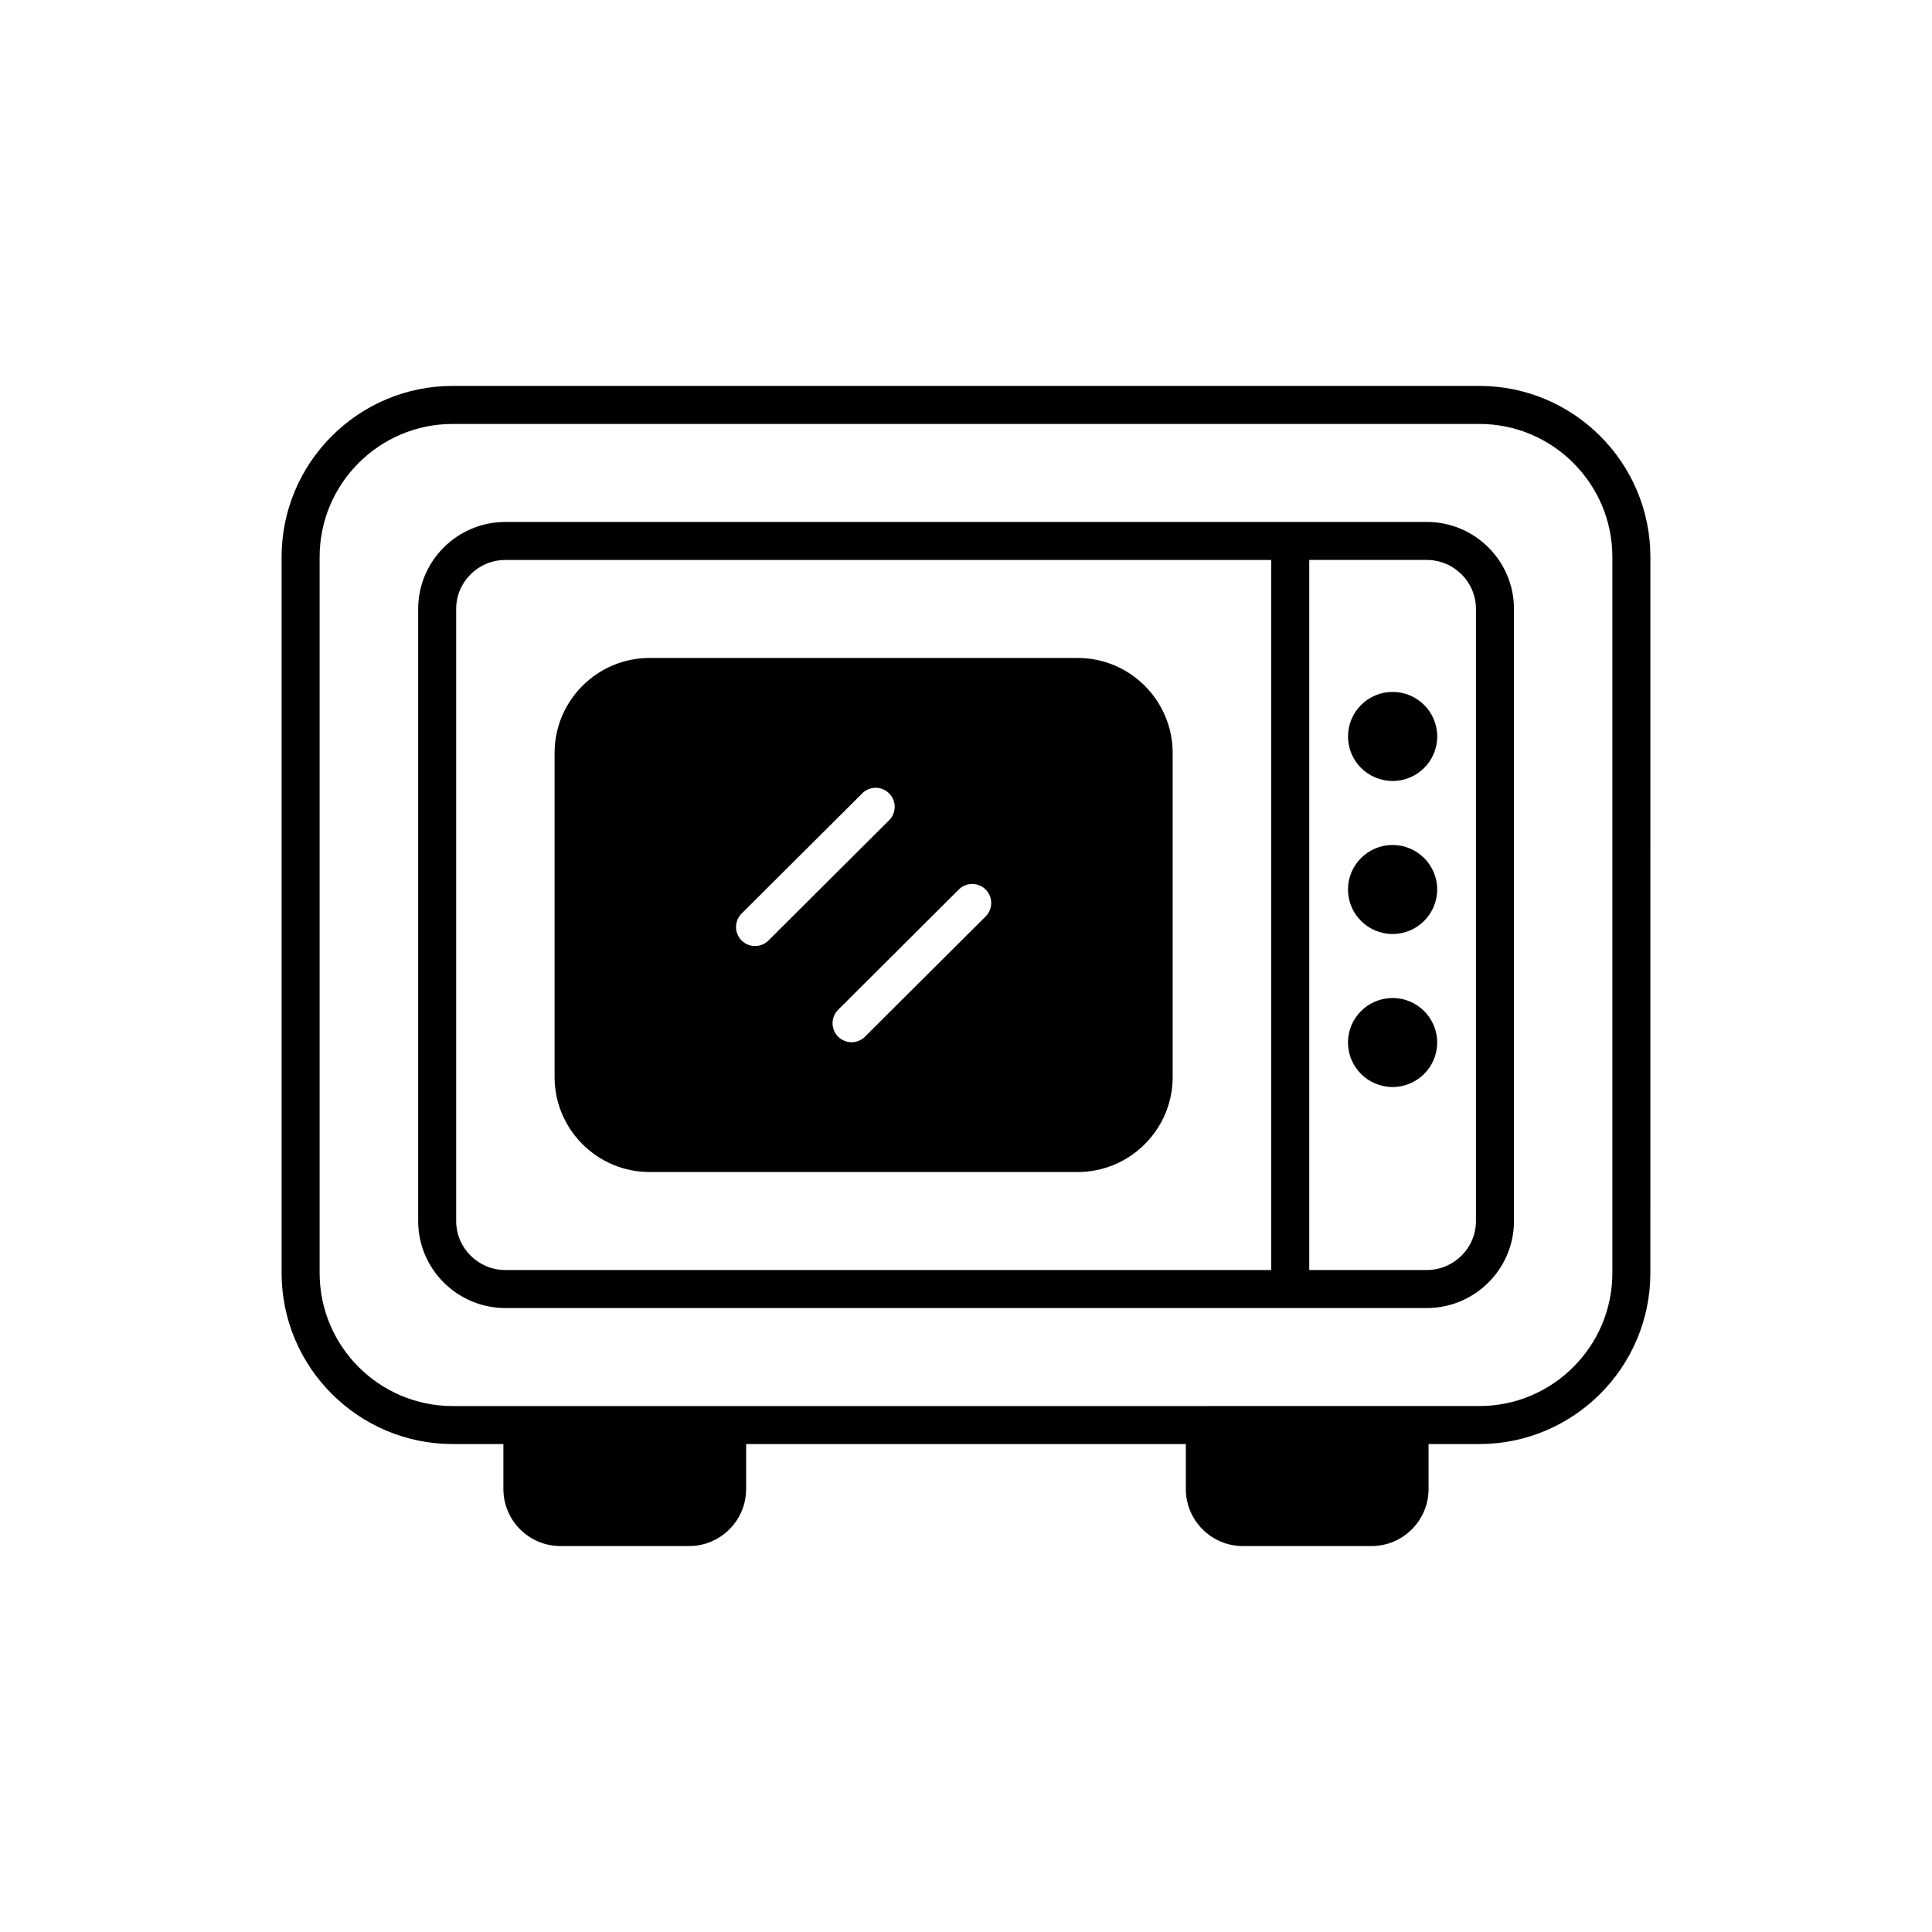
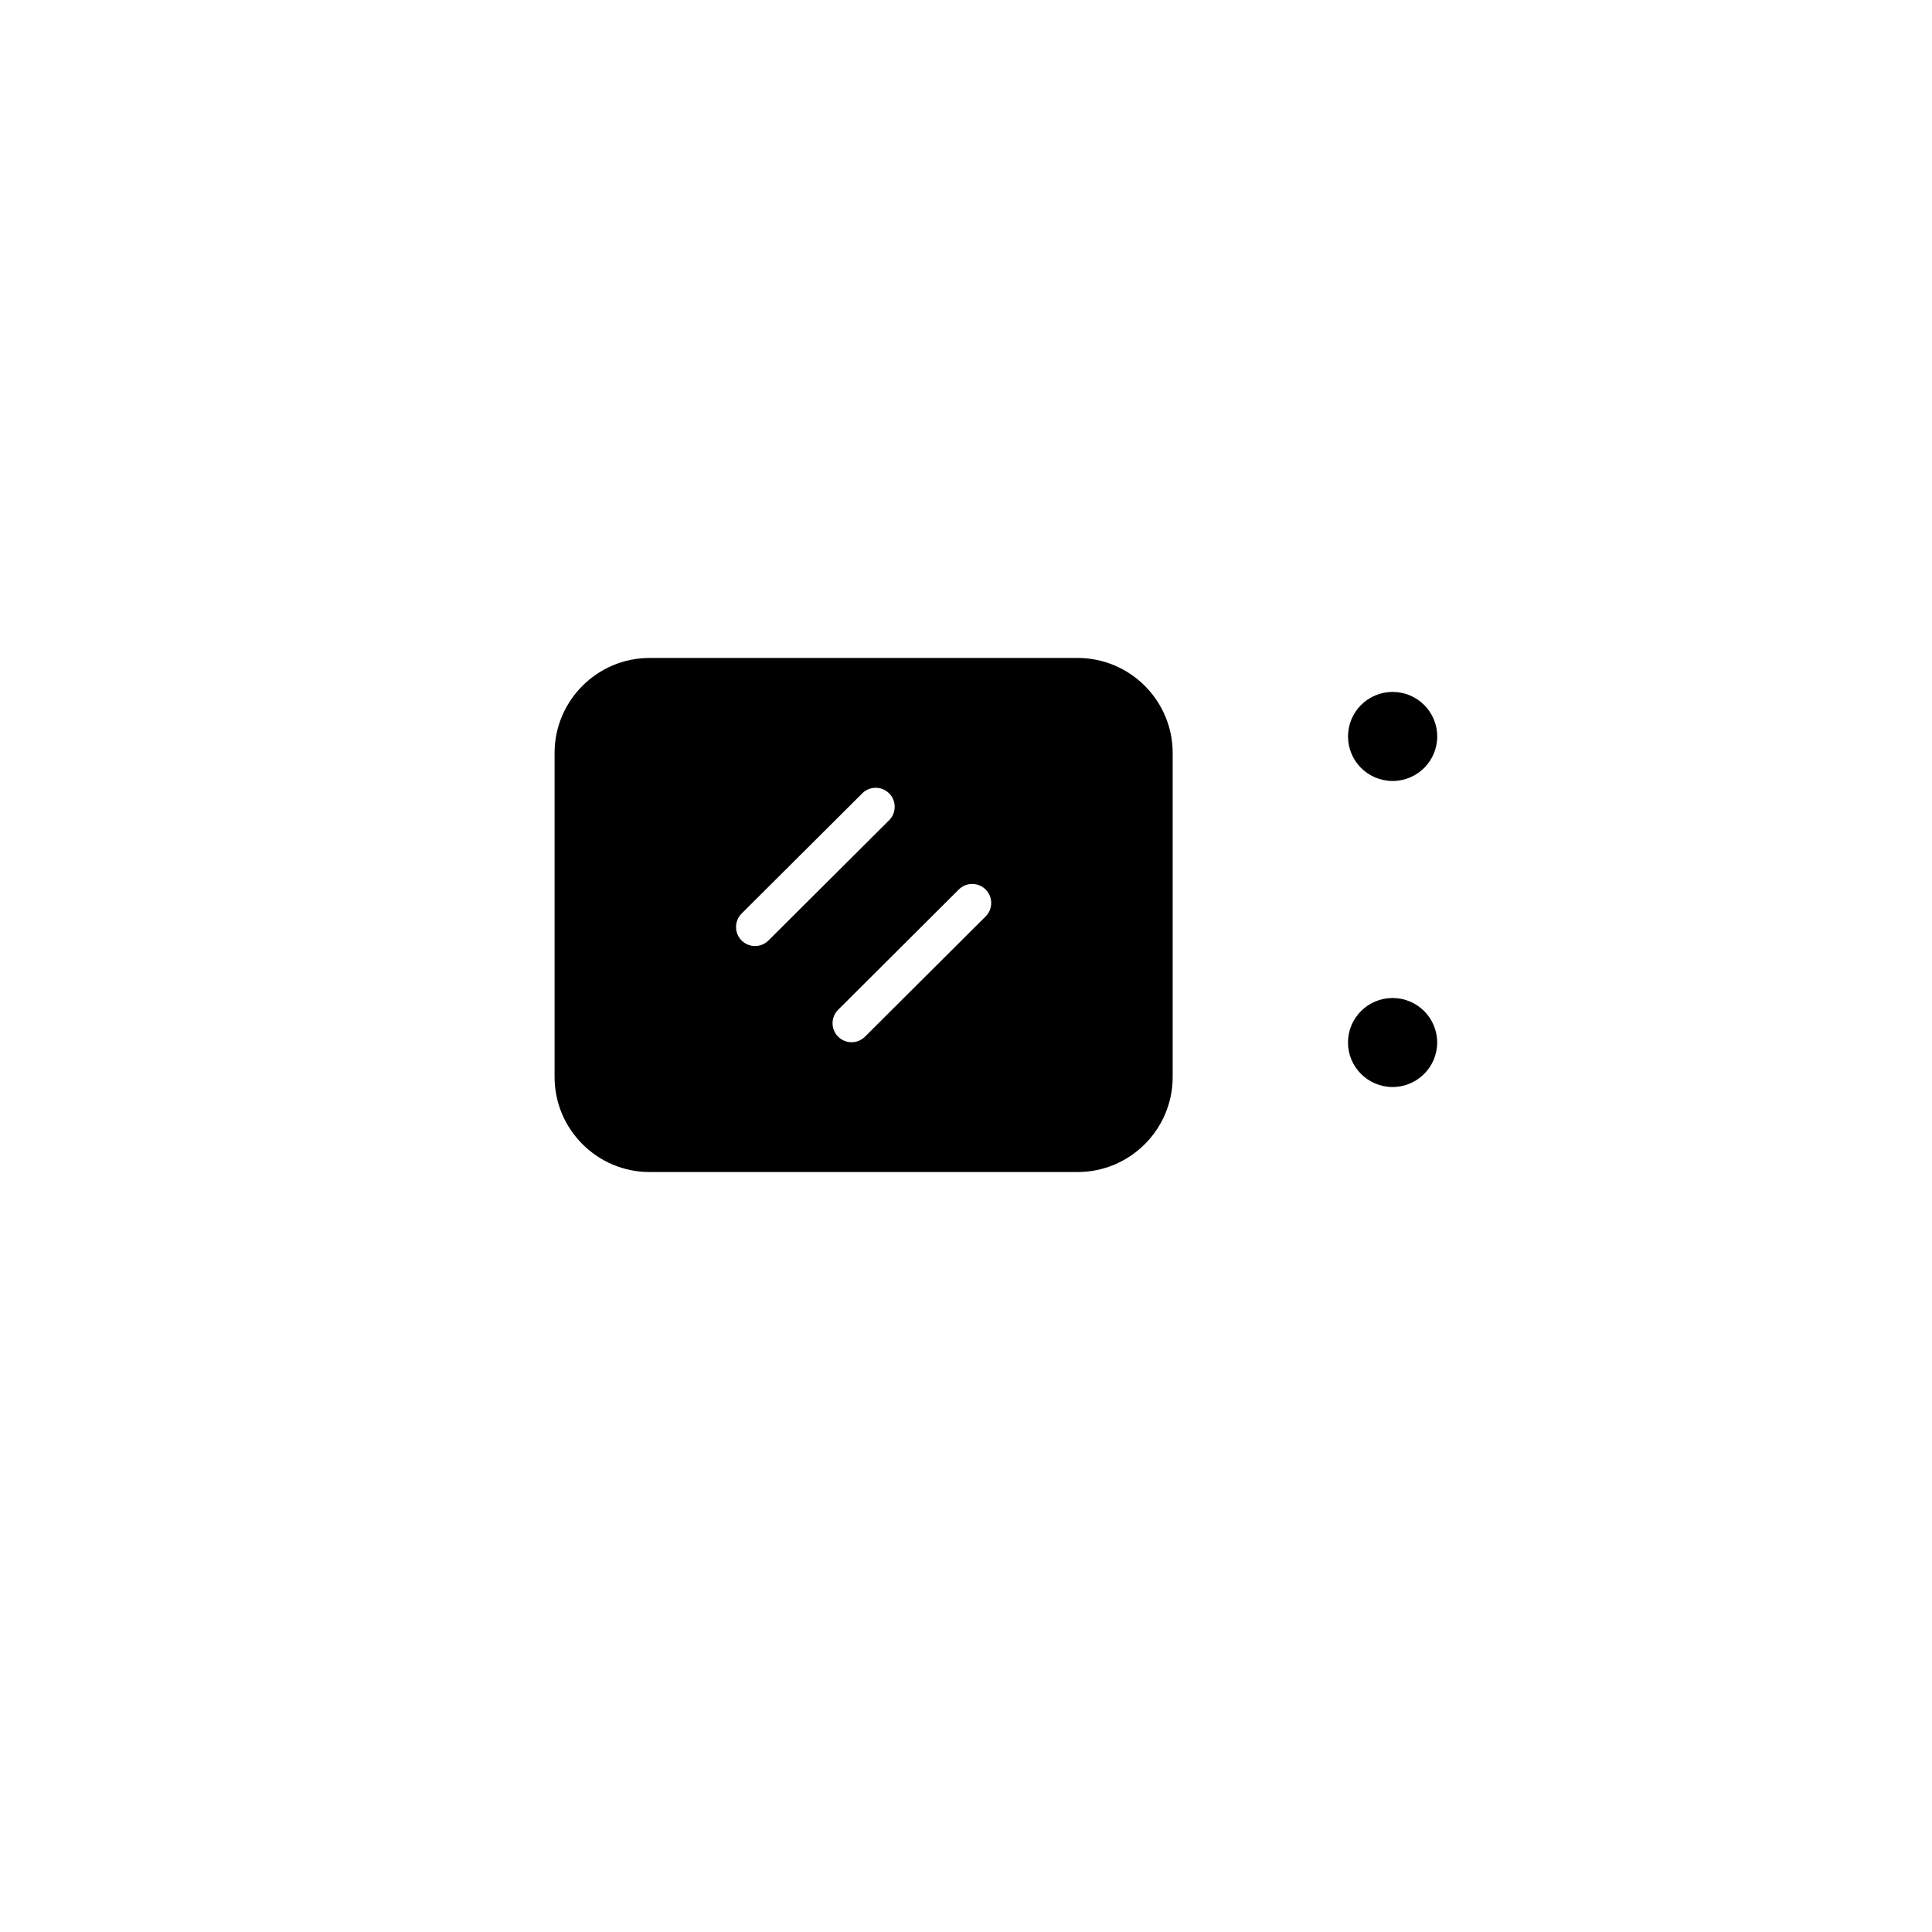
<svg xmlns="http://www.w3.org/2000/svg" fill="#000000" width="800px" height="800px" version="1.1" viewBox="144 144 512 512">
  <g>
-     <path d="m536.03 246.27h-272.06c-25 0-45.344 20.34-45.344 45.344v189.73c0 25.004 20.344 45.344 45.344 45.344h13.434v11.918c0 8.336 6.781 15.113 15.113 15.113h34.105c8.336 0 15.113-6.781 15.113-15.113v-11.918h116.52v11.918c0 8.336 6.781 15.113 15.113 15.113h34.105c8.336 0 15.113-6.781 15.113-15.113v-11.918h13.434c25 0 45.344-20.34 45.344-45.344l0.008-189.73c0-25.004-20.344-45.344-45.344-45.344zm35.266 235.08c0 19.445-15.82 35.266-35.266 35.266h-18.473l-54.258 0.004h-199.33c-19.445 0-35.266-15.824-35.266-35.266v-189.74c0-19.445 15.82-35.266 35.266-35.266h272.06c19.445 0 35.266 15.824 35.266 35.266z" />
-     <path d="m522.1 282.32h-244.16c-12.75 0-23.121 10.348-23.121 23.066v162.2c0 12.715 10.371 23.059 23.121 23.059h244.16c12.75 0 23.121-10.348 23.121-23.059v-162.21c0-12.719-10.371-23.062-23.121-23.062zm-41.211 198.25h-202.95c-7.191 0-13.047-5.824-13.047-12.984v-162.2c0-7.164 5.852-12.988 13.047-12.988h202.95zm54.254-12.984c0 7.16-5.852 12.984-13.047 12.984h-31.133v-188.18h31.133c7.191 0 13.047 5.824 13.047 12.988z" />
    <path d="m524.88 339.17c0 6.516-5.293 11.797-11.82 11.797-6.531 0-11.82-5.281-11.82-11.797s5.289-11.801 11.82-11.801c6.527 0 11.82 5.285 11.82 11.801" />
-     <path d="m513.05 367.93c-6.516 0-11.82 5.289-11.82 11.793s5.305 11.797 11.82 11.797c6.516 0 11.82-5.293 11.82-11.797s-5.305-11.793-11.82-11.793z" />
    <path d="m513.05 408.48c-6.516 0-11.82 5.289-11.82 11.793 0 6.504 5.305 11.797 11.82 11.797 6.516 0 11.82-5.293 11.82-11.797 0-6.504-5.305-11.793-11.82-11.793z" />
    <path d="m316.16 454.6h113.42c13.891 0 25.191-11.301 25.191-25.191v-85.852c0-13.891-11.301-25.191-25.191-25.191h-113.42c-13.891 0-25.191 11.301-25.191 25.191v85.855c0 13.887 11.301 25.188 25.191 25.188zm89.055-74.859c1.965 1.973 1.957 5.16-0.012 7.125l-31.969 31.863c-0.984 0.98-2.269 1.473-3.559 1.473-1.293 0-2.582-0.492-3.57-1.48-1.965-1.973-1.957-5.16 0.012-7.125l31.969-31.863c1.973-1.969 5.16-1.969 7.129 0.008zm-64.676 6.359 31.969-31.855c1.973-1.965 5.164-1.965 7.125 0.012 1.965 1.973 1.957 5.16-0.012 7.125l-31.969 31.855c-0.984 0.98-2.269 1.473-3.559 1.473-1.293 0-2.586-0.492-3.57-1.48-1.957-1.977-1.953-5.164 0.016-7.129z" />
  </g>
</svg>